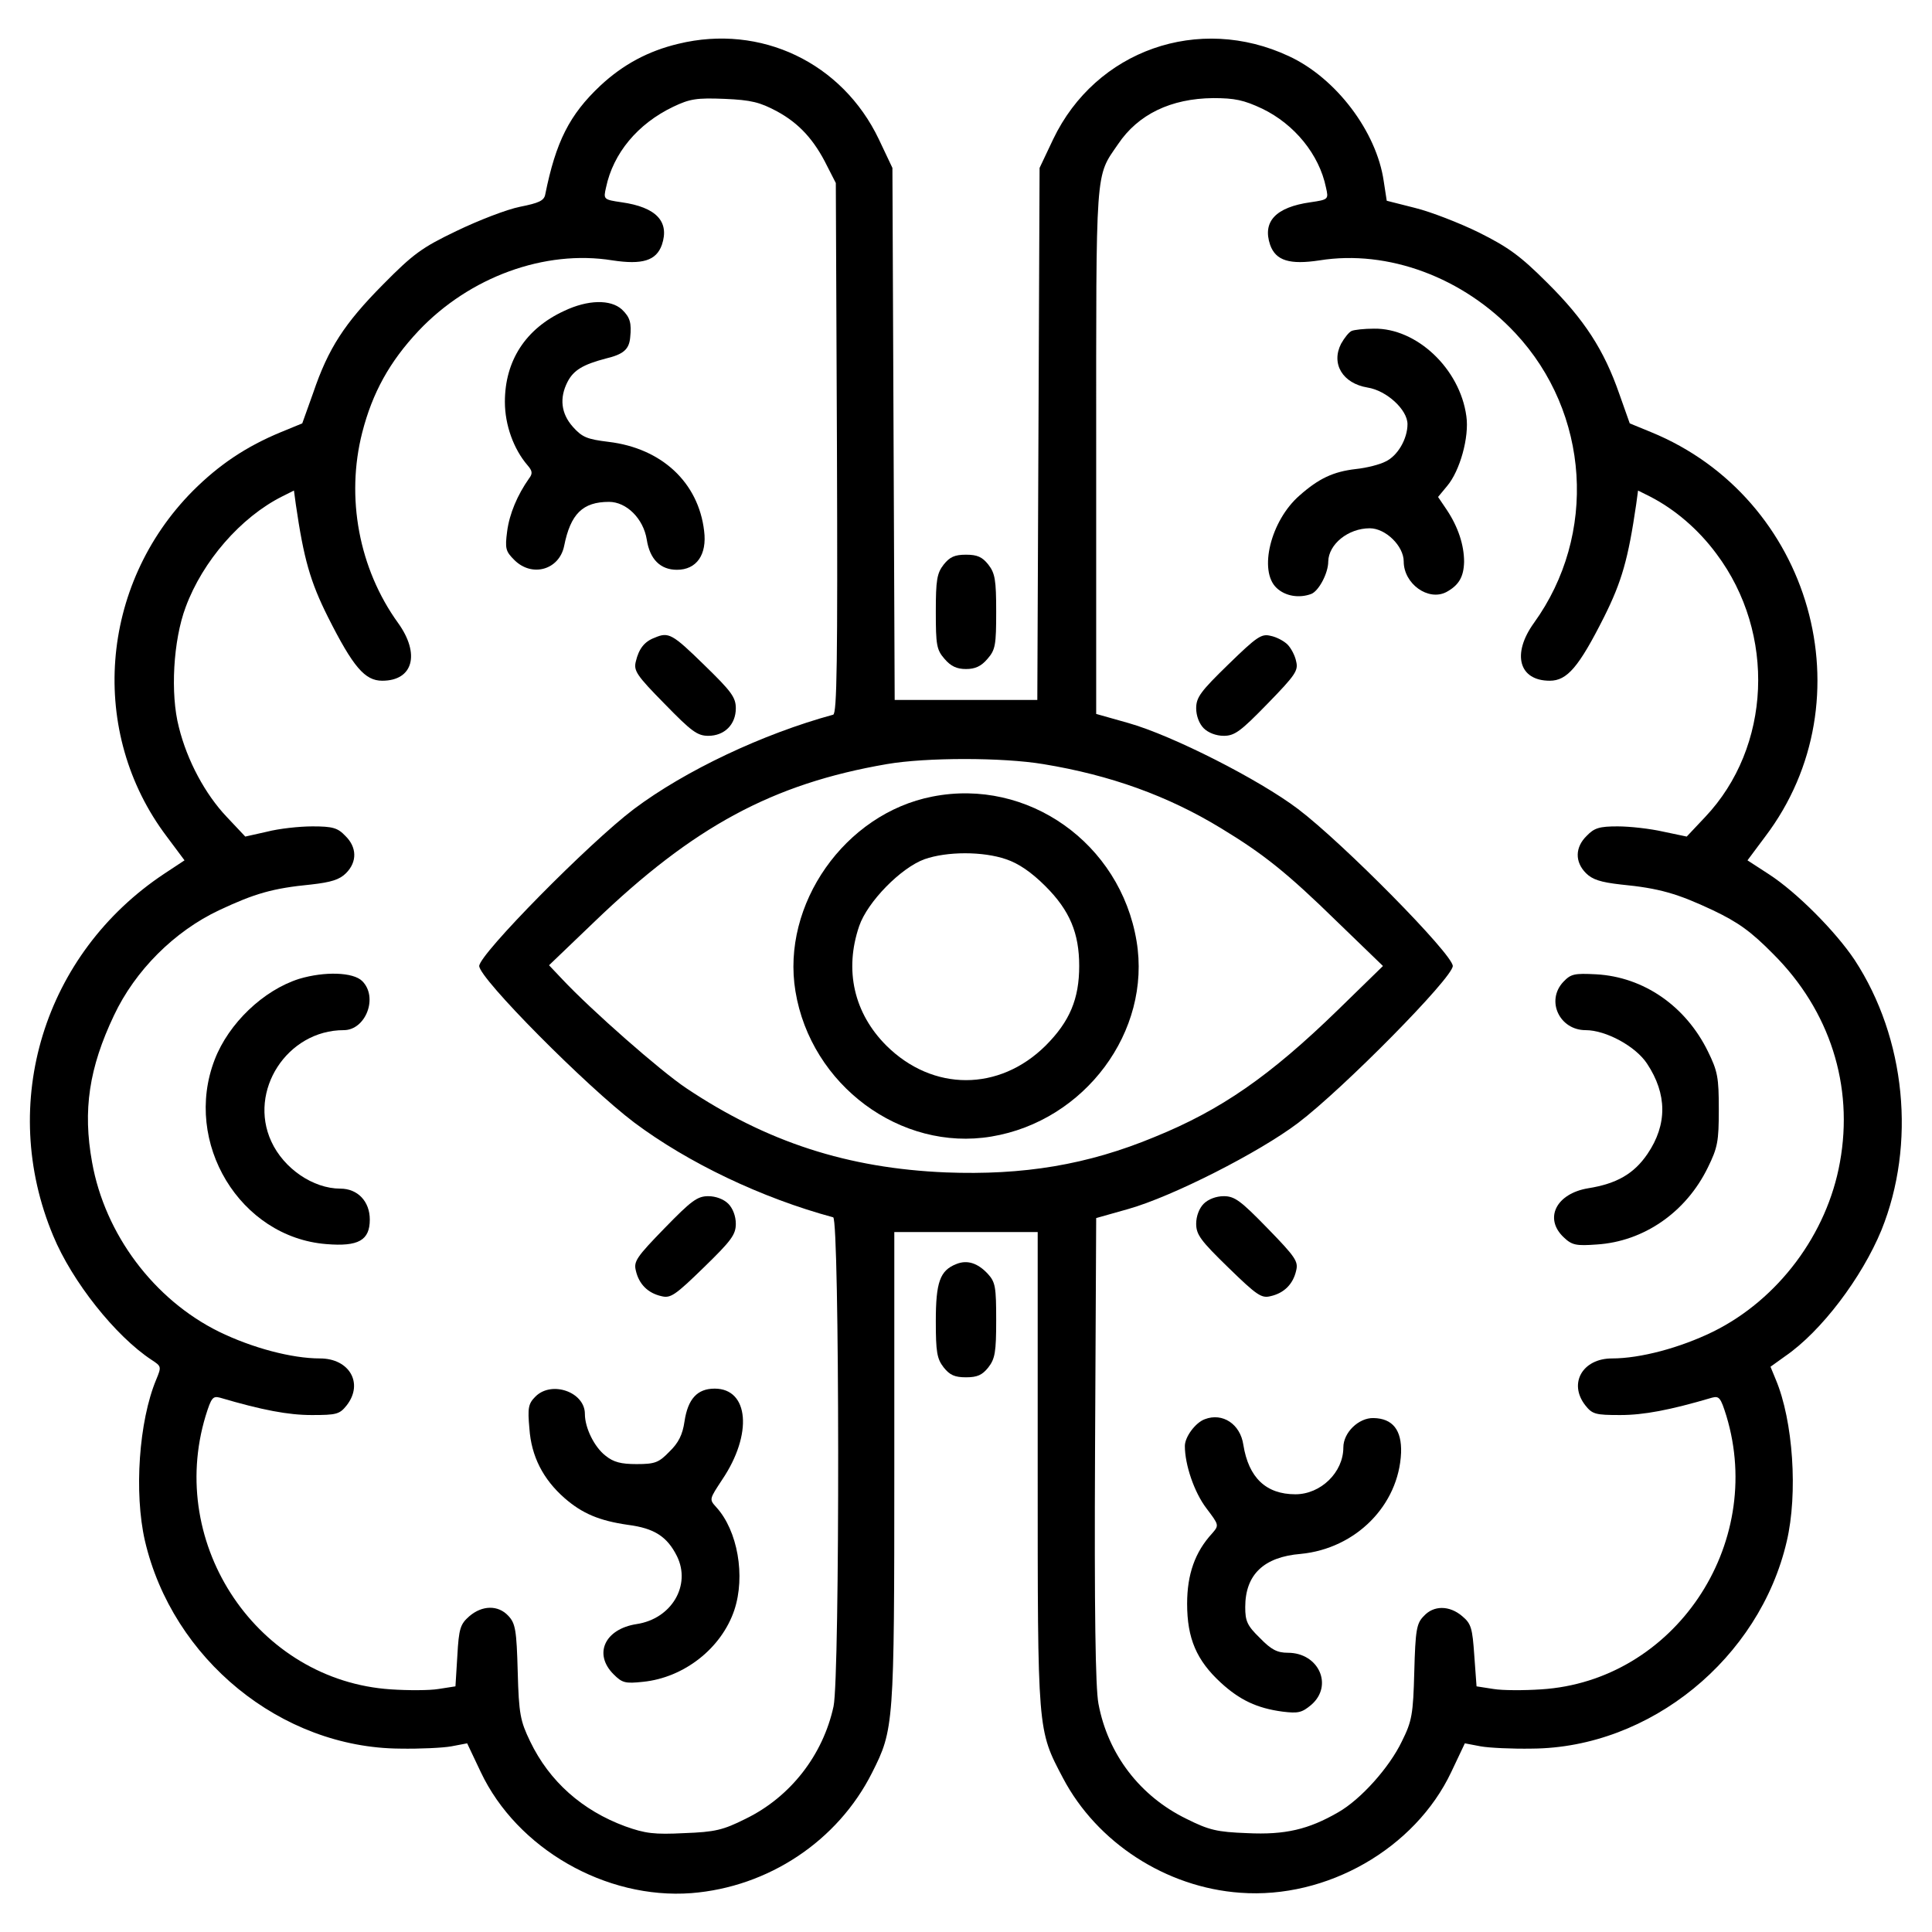
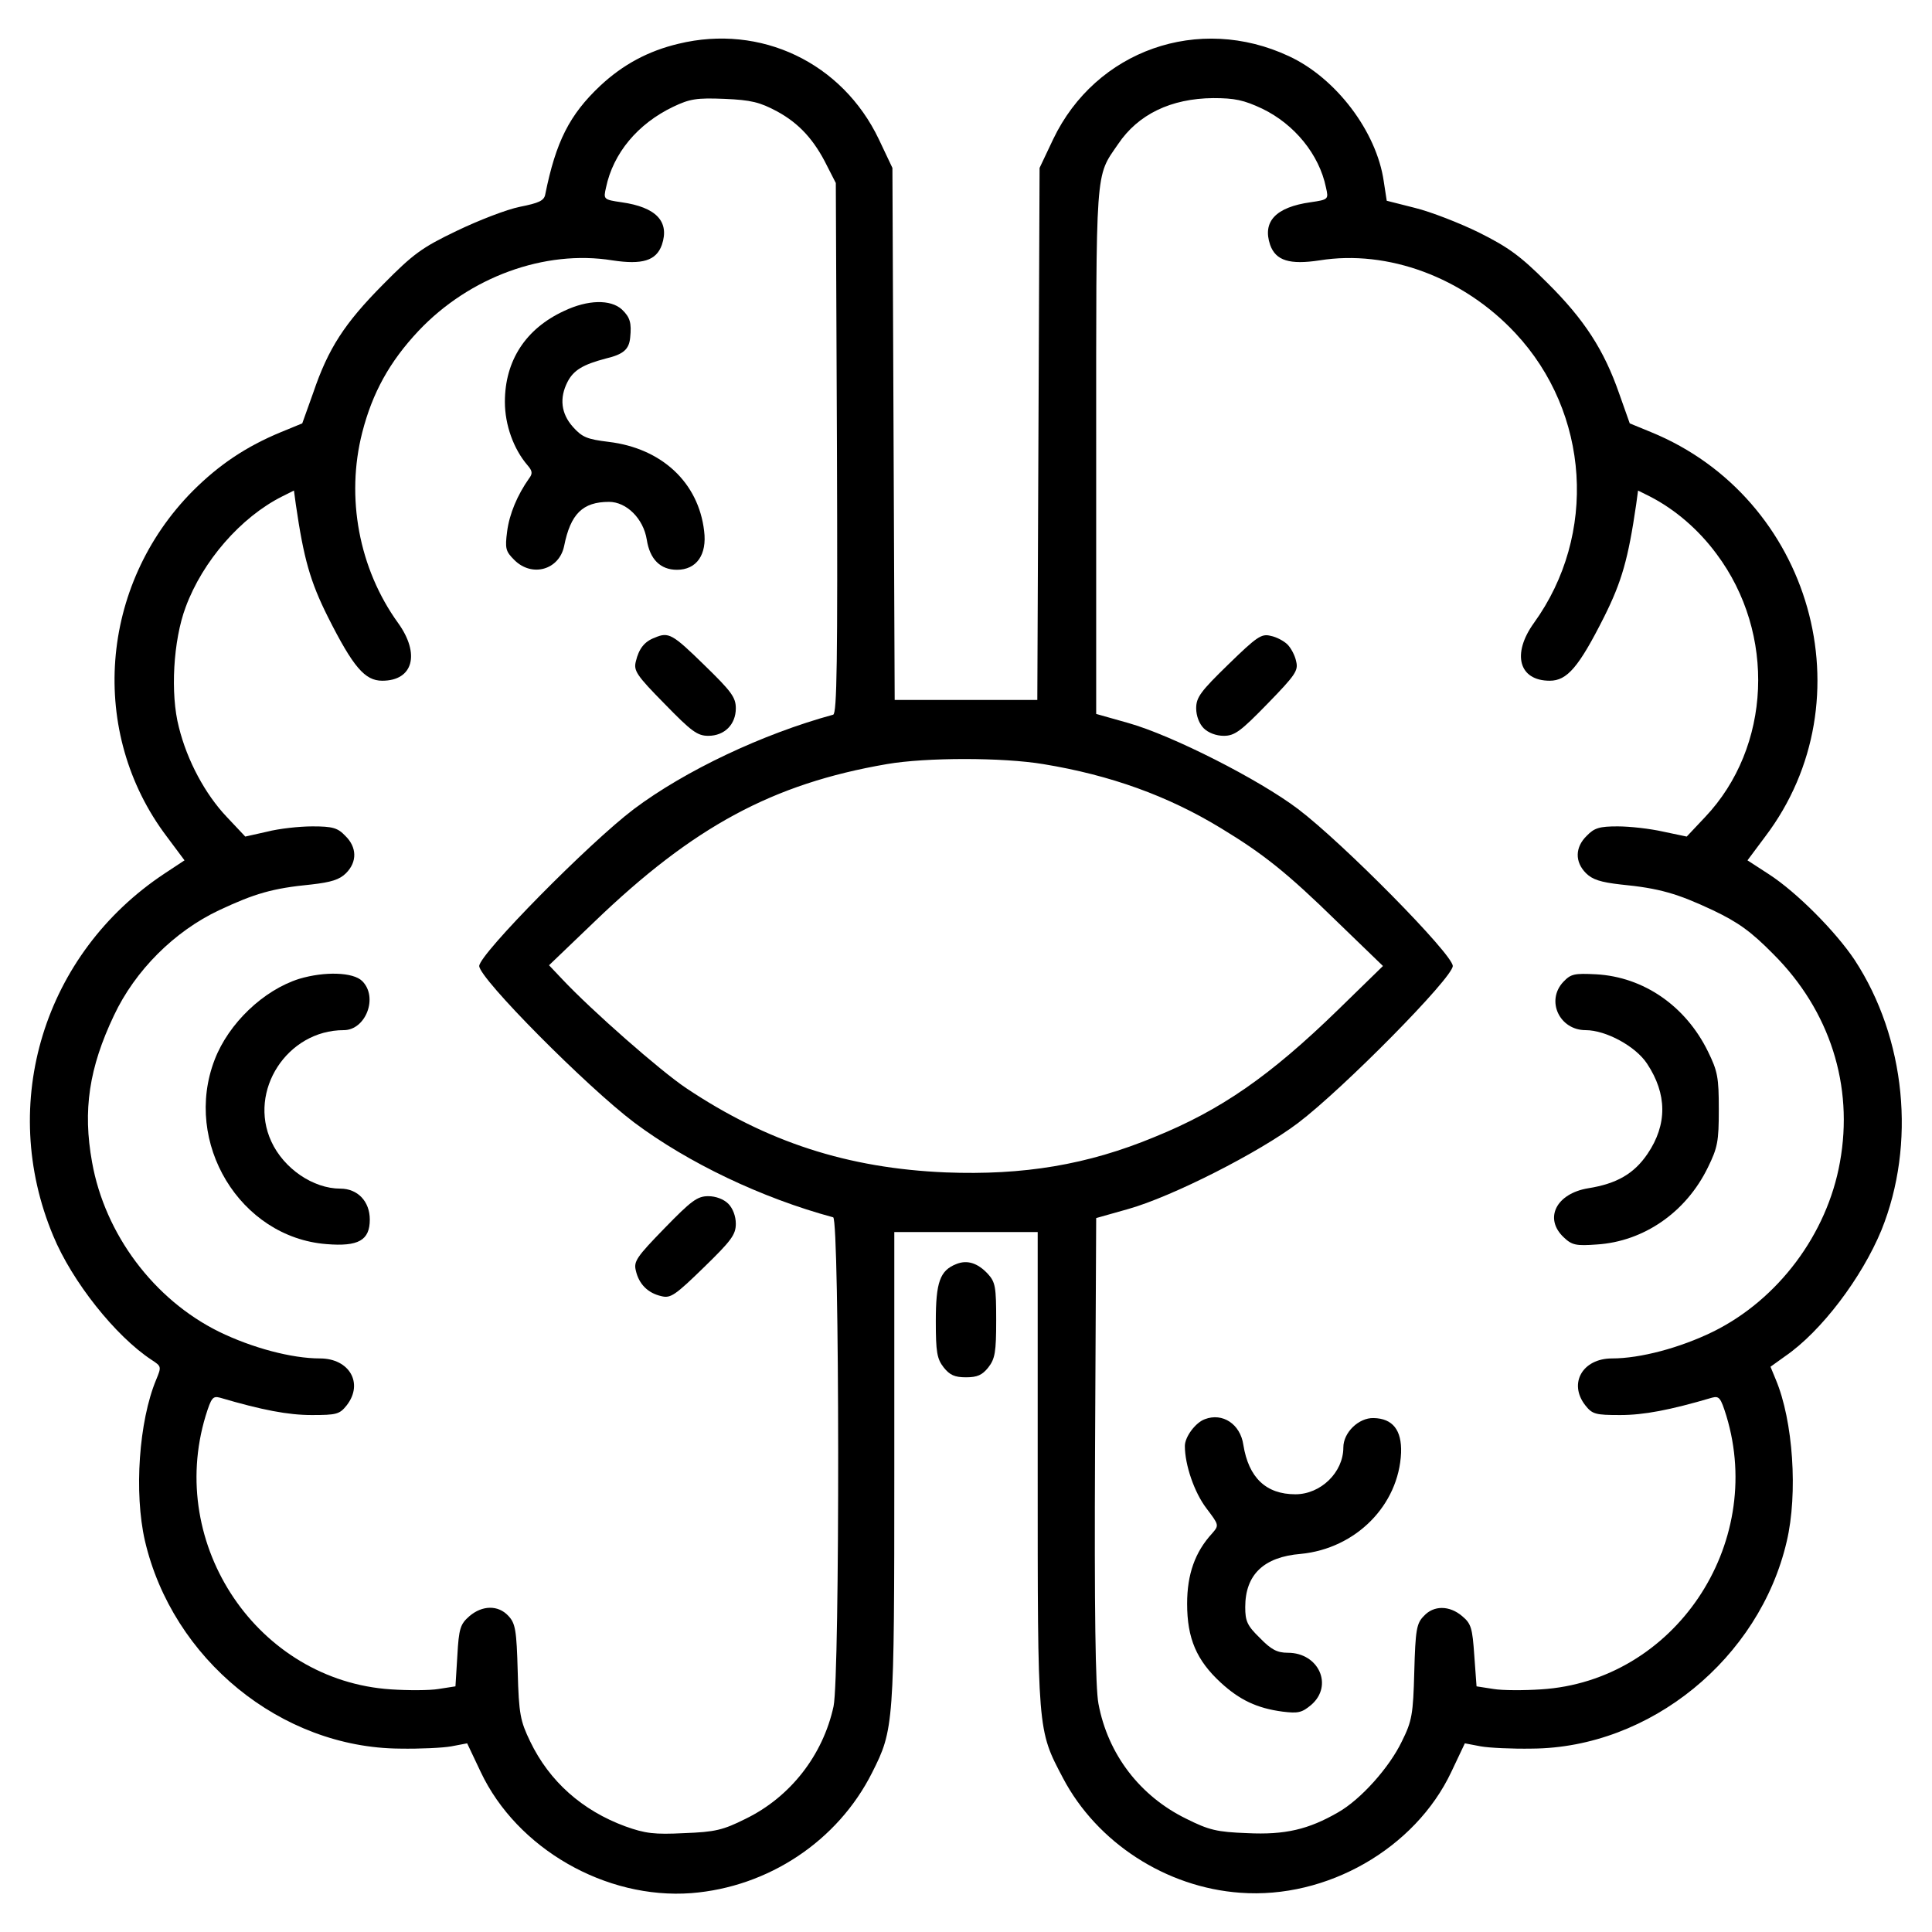
<svg xmlns="http://www.w3.org/2000/svg" version="1.0" width="512pt" height="512pt" viewBox="0 0 512 512" preserveAspectRatio="xMidYMid meet">
  <g transform="translate(0,512) scale(0.1,-0.1)" fill="#000000" stroke="none">
    <path d="M1798 5004 c-80 -19 -147 -55 -207 -111 -82 -77 -118 -149 -146 -288 -3 -17 -17 -23 -67 -33 -35 -7 -110 -36 -168 -64 -92 -44 -115 -61 -195 -142 -102 -103 -145 -169 -185 -287 l-29 -81 -56 -23 c-92 -38 -164 -86 -234 -156 -248 -250 -277 -641 -69 -916 l47 -63 -53 -35 c-320 -212 -442 -609 -295 -960 50 -121 165 -266 261 -329 26 -17 26 -18 12 -52 -46 -110 -59 -300 -30 -427 73 -314 361 -549 676 -551 52 -1 114 2 136 6 l42 8 36 -76 c96 -203 331 -338 558 -321 204 16 388 138 479 319 58 115 59 125 59 808 l0 625 190 0 190 0 0 -628 c0 -699 -1 -690 67 -819 90 -171 273 -290 470 -304 229 -17 463 117 559 320 l36 76 42 -8 c22 -4 84 -7 136 -6 313 2 603 239 675 549 30 127 17 320 -29 429 l-14 34 39 28 c96 66 203 208 255 334 92 228 65 508 -71 716 -50 75 -153 179 -227 227 l-57 37 47 63 c275 363 123 898 -303 1072 l-56 23 -28 79 c-40 115 -92 196 -191 294 -71 71 -103 94 -181 133 -51 25 -128 55 -169 65 l-75 19 -8 52 c-19 131 -126 273 -251 331 -239 112 -512 16 -625 -220 l-36 -76 -3 -705 -3 -705 -189 0 -189 0 -3 705 -3 705 -36 76 c-97 203 -313 306 -531 253z m261 -179 c59 -32 99 -76 133 -145 l23 -45 3 -703 c2 -565 0 -703 -10 -706 -187 -51 -392 -148 -528 -250 -118 -89 -410 -385 -410 -416 0 -33 285 -320 411 -415 143 -107 338 -200 527 -251 17 -5 18 -1216 1 -1296 -28 -129 -114 -240 -233 -298 -60 -30 -81 -35 -163 -38 -79 -4 -103 -1 -156 18 -114 42 -201 119 -252 225 -26 54 -30 72 -33 185 -3 110 -6 128 -25 148 -27 29 -69 28 -103 -1 -24 -21 -28 -32 -32 -105 l-5 -81 -45 -7 c-24 -4 -81 -4 -126 -1 -352 23 -595 382 -491 725 15 48 19 53 38 48 112 -33 181 -46 243 -46 66 0 74 2 93 26 45 58 7 124 -71 124 -75 0 -180 28 -268 71 -172 85 -302 258 -336 449 -25 138 -8 250 58 389 56 119 160 223 279 279 94 44 141 58 244 68 53 6 75 13 92 30 30 30 29 69 -2 99 -20 21 -33 25 -87 25 -35 0 -89 -6 -120 -14 l-58 -13 -49 52 c-57 60 -105 149 -127 238 -23 88 -15 230 18 318 45 122 146 238 255 293 l32 16 5 -37 c21 -144 38 -204 85 -298 67 -133 98 -169 144 -169 82 0 101 71 42 153 -104 144 -139 333 -95 505 27 105 72 187 149 269 135 143 335 216 514 187 79 -12 116 -1 131 41 21 62 -15 100 -107 113 -48 7 -48 8 -41 39 19 91 84 169 178 214 44 21 62 24 136 21 71 -3 94 -9 139 -33z m1286 7 c85 -41 151 -121 169 -209 7 -31 7 -32 -41 -39 -92 -13 -128 -51 -107 -113 15 -42 52 -53 131 -41 181 29 381 -45 519 -193 197 -211 218 -534 49 -768 -59 -82 -40 -153 42 -153 46 0 77 36 144 169 47 94 64 154 85 298 l5 37 32 -16 c66 -34 128 -87 176 -152 158 -211 145 -512 -30 -697 l-49 -52 -62 13 c-35 8 -89 14 -121 14 -48 0 -62 -4 -82 -25 -31 -30 -32 -69 -2 -99 17 -17 39 -24 92 -30 103 -10 150 -24 244 -68 67 -32 101 -56 161 -117 149 -149 213 -348 176 -551 -34 -191 -164 -364 -336 -449 -88 -43 -193 -71 -268 -71 -78 0 -116 -66 -71 -124 19 -24 27 -26 93 -26 62 0 131 13 243 46 19 5 23 0 38 -48 104 -343 -139 -703 -491 -725 -45 -3 -102 -3 -126 1 l-45 7 -6 82 c-5 72 -8 84 -32 104 -34 29 -76 29 -102 0 -19 -19 -22 -37 -25 -147 -3 -113 -6 -131 -33 -185 -33 -69 -109 -154 -169 -188 -78 -45 -140 -60 -241 -55 -80 3 -101 8 -161 38 -123 60 -208 171 -233 305 -8 42 -11 245 -9 674 l3 613 85 24 c117 33 347 150 450 228 120 91 410 385 410 416 0 31 -290 325 -410 416 -103 78 -333 195 -450 228 l-85 24 0 698 c0 760 -3 723 58 812 53 79 140 121 252 122 57 0 81 -5 130 -28z m-580 -1737 c177 -29 330 -84 471 -170 112 -68 174 -117 309 -249 l120 -116 -120 -117 c-180 -175 -310 -265 -485 -336 -178 -74 -348 -102 -554 -94 -259 11 -473 80 -687 223 -69 46 -252 207 -329 289 l-35 37 120 115 c263 253 473 366 775 418 104 18 307 18 415 0z" />
    <path d="M1495 4296 c-102 -47 -157 -132 -157 -241 0 -61 23 -125 60 -168 13 -15 14 -22 4 -35 -31 -44 -52 -94 -58 -140 -6 -46 -4 -53 19 -76 47 -47 119 -26 132 37 17 85 49 117 119 117 46 0 91 -44 100 -100 8 -52 36 -80 80 -80 52 0 80 40 72 103 -15 128 -112 219 -253 236 -57 7 -70 12 -95 40 -31 35 -36 76 -14 119 16 31 41 46 102 62 46 11 61 24 64 55 4 39 0 54 -22 75 -30 27 -90 26 -153 -4z" />
    <path d="M1735 3430 c-27 -10 -42 -29 -50 -63 -6 -24 1 -36 76 -112 71 -73 87 -85 116 -85 43 0 73 30 73 73 0 29 -12 45 -84 115 -84 82 -94 88 -131 72z" />
    <path d="M793 2526 c-95 -30 -187 -118 -224 -214 -85 -220 67 -471 296 -489 85 -7 115 10 115 65 0 48 -32 82 -78 82 -72 0 -150 53 -183 125 -62 134 42 295 192 295 58 0 92 87 49 130 -24 24 -100 26 -167 6z" />
    <path d="M1761 1865 c-74 -76 -82 -88 -76 -112 8 -36 32 -60 68 -68 24 -6 36 2 112 76 73 71 85 87 85 116 0 20 -8 41 -20 53 -12 12 -33 20 -53 20 -29 0 -45 -12 -116 -85z" />
-     <path d="M1419 1419 c-19 -19 -21 -30 -16 -85 5 -73 36 -134 93 -184 47 -41 92 -60 168 -71 70 -9 104 -31 130 -83 38 -77 -14 -166 -107 -180 -84 -13 -115 -79 -61 -133 23 -23 31 -25 78 -20 109 11 208 89 242 190 30 90 9 211 -48 273 -19 21 -18 21 16 73 81 120 71 241 -20 241 -46 0 -71 -27 -80 -87 -5 -35 -16 -57 -40 -80 -28 -29 -38 -33 -87 -33 -41 0 -61 5 -82 22 -30 23 -55 74 -55 111 0 58 -88 89 -131 46z" />
-     <path d="M3582 4243 c-7 -3 -19 -18 -28 -34 -27 -53 4 -105 70 -116 51 -8 106 -59 106 -97 0 -39 -26 -84 -58 -99 -15 -8 -50 -17 -79 -20 -60 -7 -98 -25 -149 -70 -77 -67 -109 -200 -61 -245 23 -22 60 -28 92 -16 20 8 45 55 45 86 1 46 53 88 110 88 42 0 90 -47 90 -88 0 -59 65 -106 113 -81 33 18 46 40 47 80 0 45 -16 93 -46 138 l-23 34 24 29 c34 40 59 130 51 185 -17 126 -132 234 -245 232 -26 0 -52 -3 -59 -6z" />
    <path d="M3255 3359 c-73 -71 -85 -87 -85 -116 0 -20 8 -41 20 -53 12 -12 33 -20 53 -20 29 0 45 12 116 85 74 76 82 88 76 112 -3 16 -14 36 -23 45 -9 9 -29 20 -45 23 -24 6 -36 -2 -112 -76z" />
    <path d="M4143 2518 c-47 -50 -10 -128 59 -128 54 0 133 -43 163 -89 53 -80 54 -161 1 -239 -36 -53 -82 -79 -157 -91 -85 -14 -118 -80 -65 -130 22 -21 33 -23 88 -19 124 8 236 85 294 204 26 53 29 69 29 154 0 85 -3 101 -29 154 -59 120 -170 197 -296 204 -58 3 -67 1 -87 -20z" />
-     <path d="M3190 1930 c-12 -12 -20 -33 -20 -53 0 -29 12 -45 85 -116 76 -74 88 -82 112 -76 36 8 60 32 68 68 6 24 -2 36 -76 112 -71 73 -87 85 -116 85 -20 0 -41 -8 -53 -20z" />
    <path d="M3193 1359 c-25 -9 -53 -47 -53 -71 0 -50 25 -123 57 -165 34 -45 34 -45 15 -67 -45 -49 -66 -108 -66 -186 0 -92 25 -150 89 -209 50 -46 96 -68 164 -77 41 -5 51 -3 76 18 59 51 20 138 -62 138 -28 0 -44 8 -74 39 -34 33 -39 45 -39 82 0 86 49 133 147 141 146 14 260 129 266 268 2 60 -22 91 -73 92 -39 1 -80 -38 -80 -78 0 -66 -60 -124 -127 -124 -78 0 -124 44 -138 131 -8 55 -55 86 -102 68z" />
-     <path d="M2471 3009 c-232 -45 -401 -286 -363 -516 41 -249 279 -425 519 -385 248 41 425 279 385 518 -43 259 -288 433 -541 383z m195 -166 c33 -11 67 -34 105 -72 64 -64 89 -124 89 -211 0 -87 -25 -147 -89 -211 -123 -122 -299 -122 -422 0 -86 86 -112 200 -72 317 22 64 110 154 173 177 60 21 155 21 216 0z" />
-     <path d="M2501 3624 c-18 -23 -21 -41 -21 -125 0 -88 2 -101 23 -125 17 -20 33 -27 57 -27 24 0 40 7 57 27 21 24 23 37 23 125 0 84 -3 102 -21 125 -16 20 -29 26 -59 26 -30 0 -43 -6 -59 -26z" />
    <path d="M2534 1770 c-43 -17 -54 -48 -54 -151 0 -82 3 -100 21 -123 16 -20 29 -26 59 -26 30 0 43 6 59 26 18 23 21 41 21 125 0 88 -2 101 -22 123 -27 29 -55 38 -84 26z" />
  </g>
</svg>